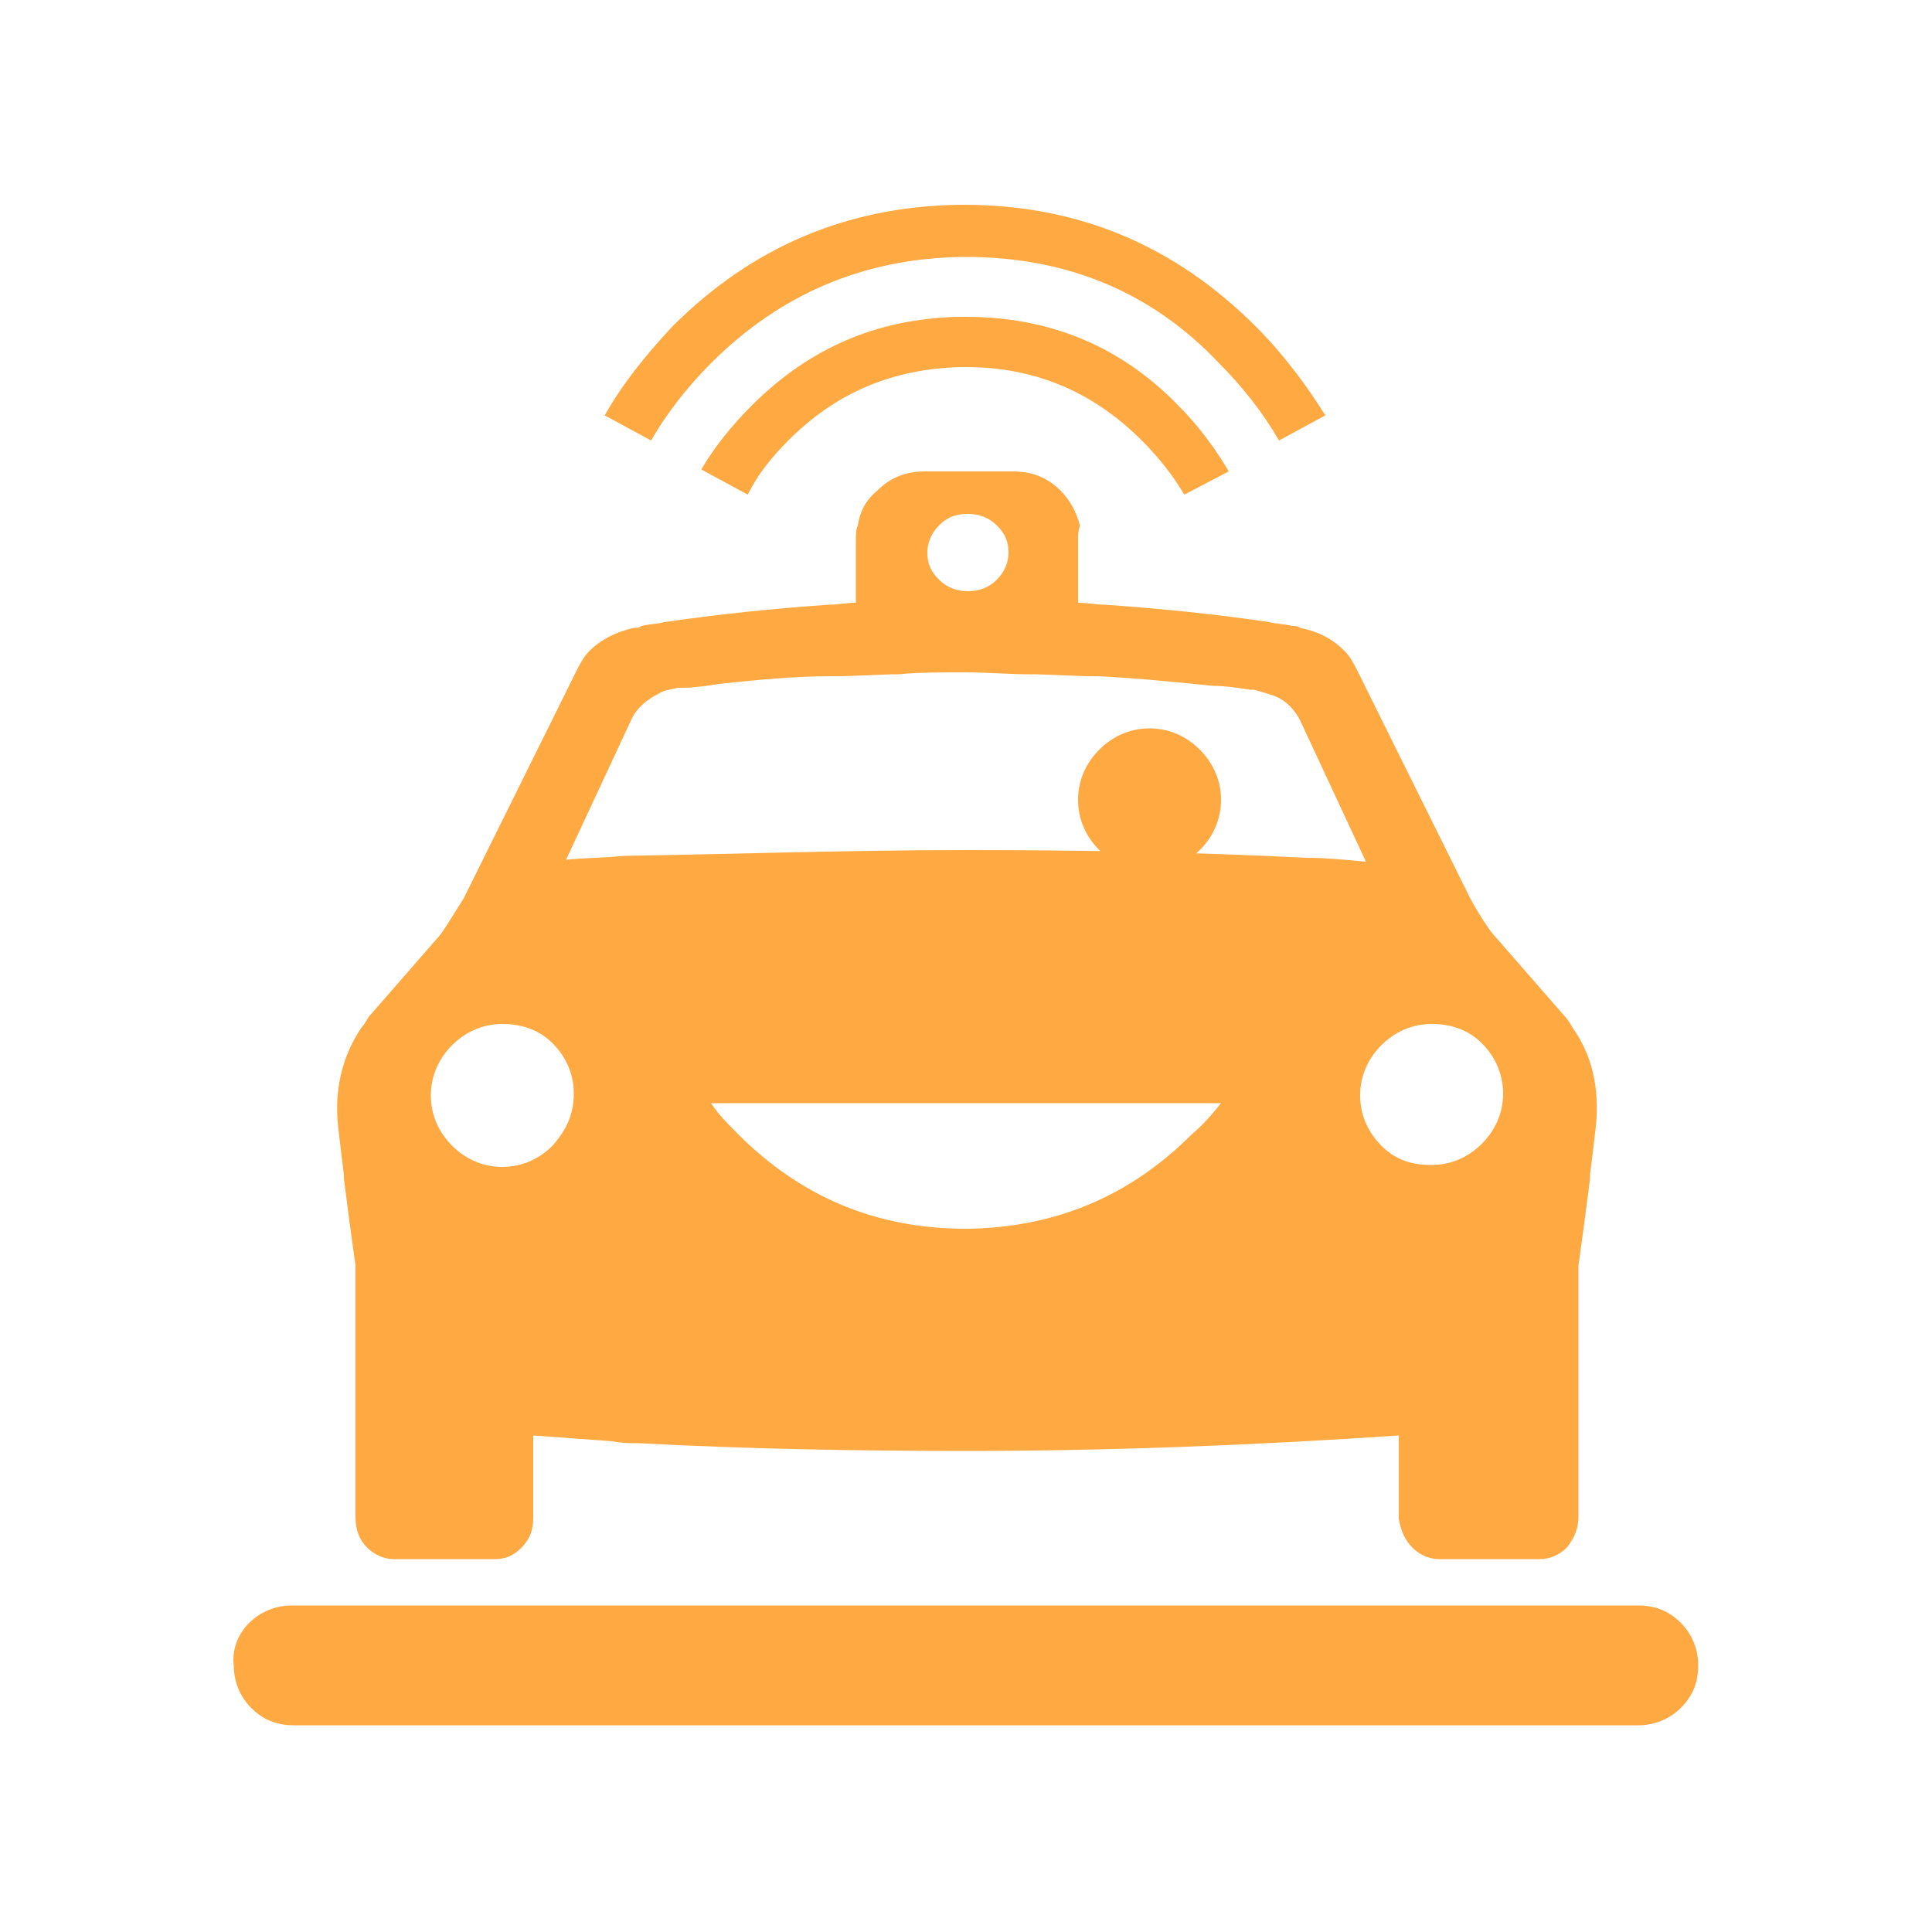
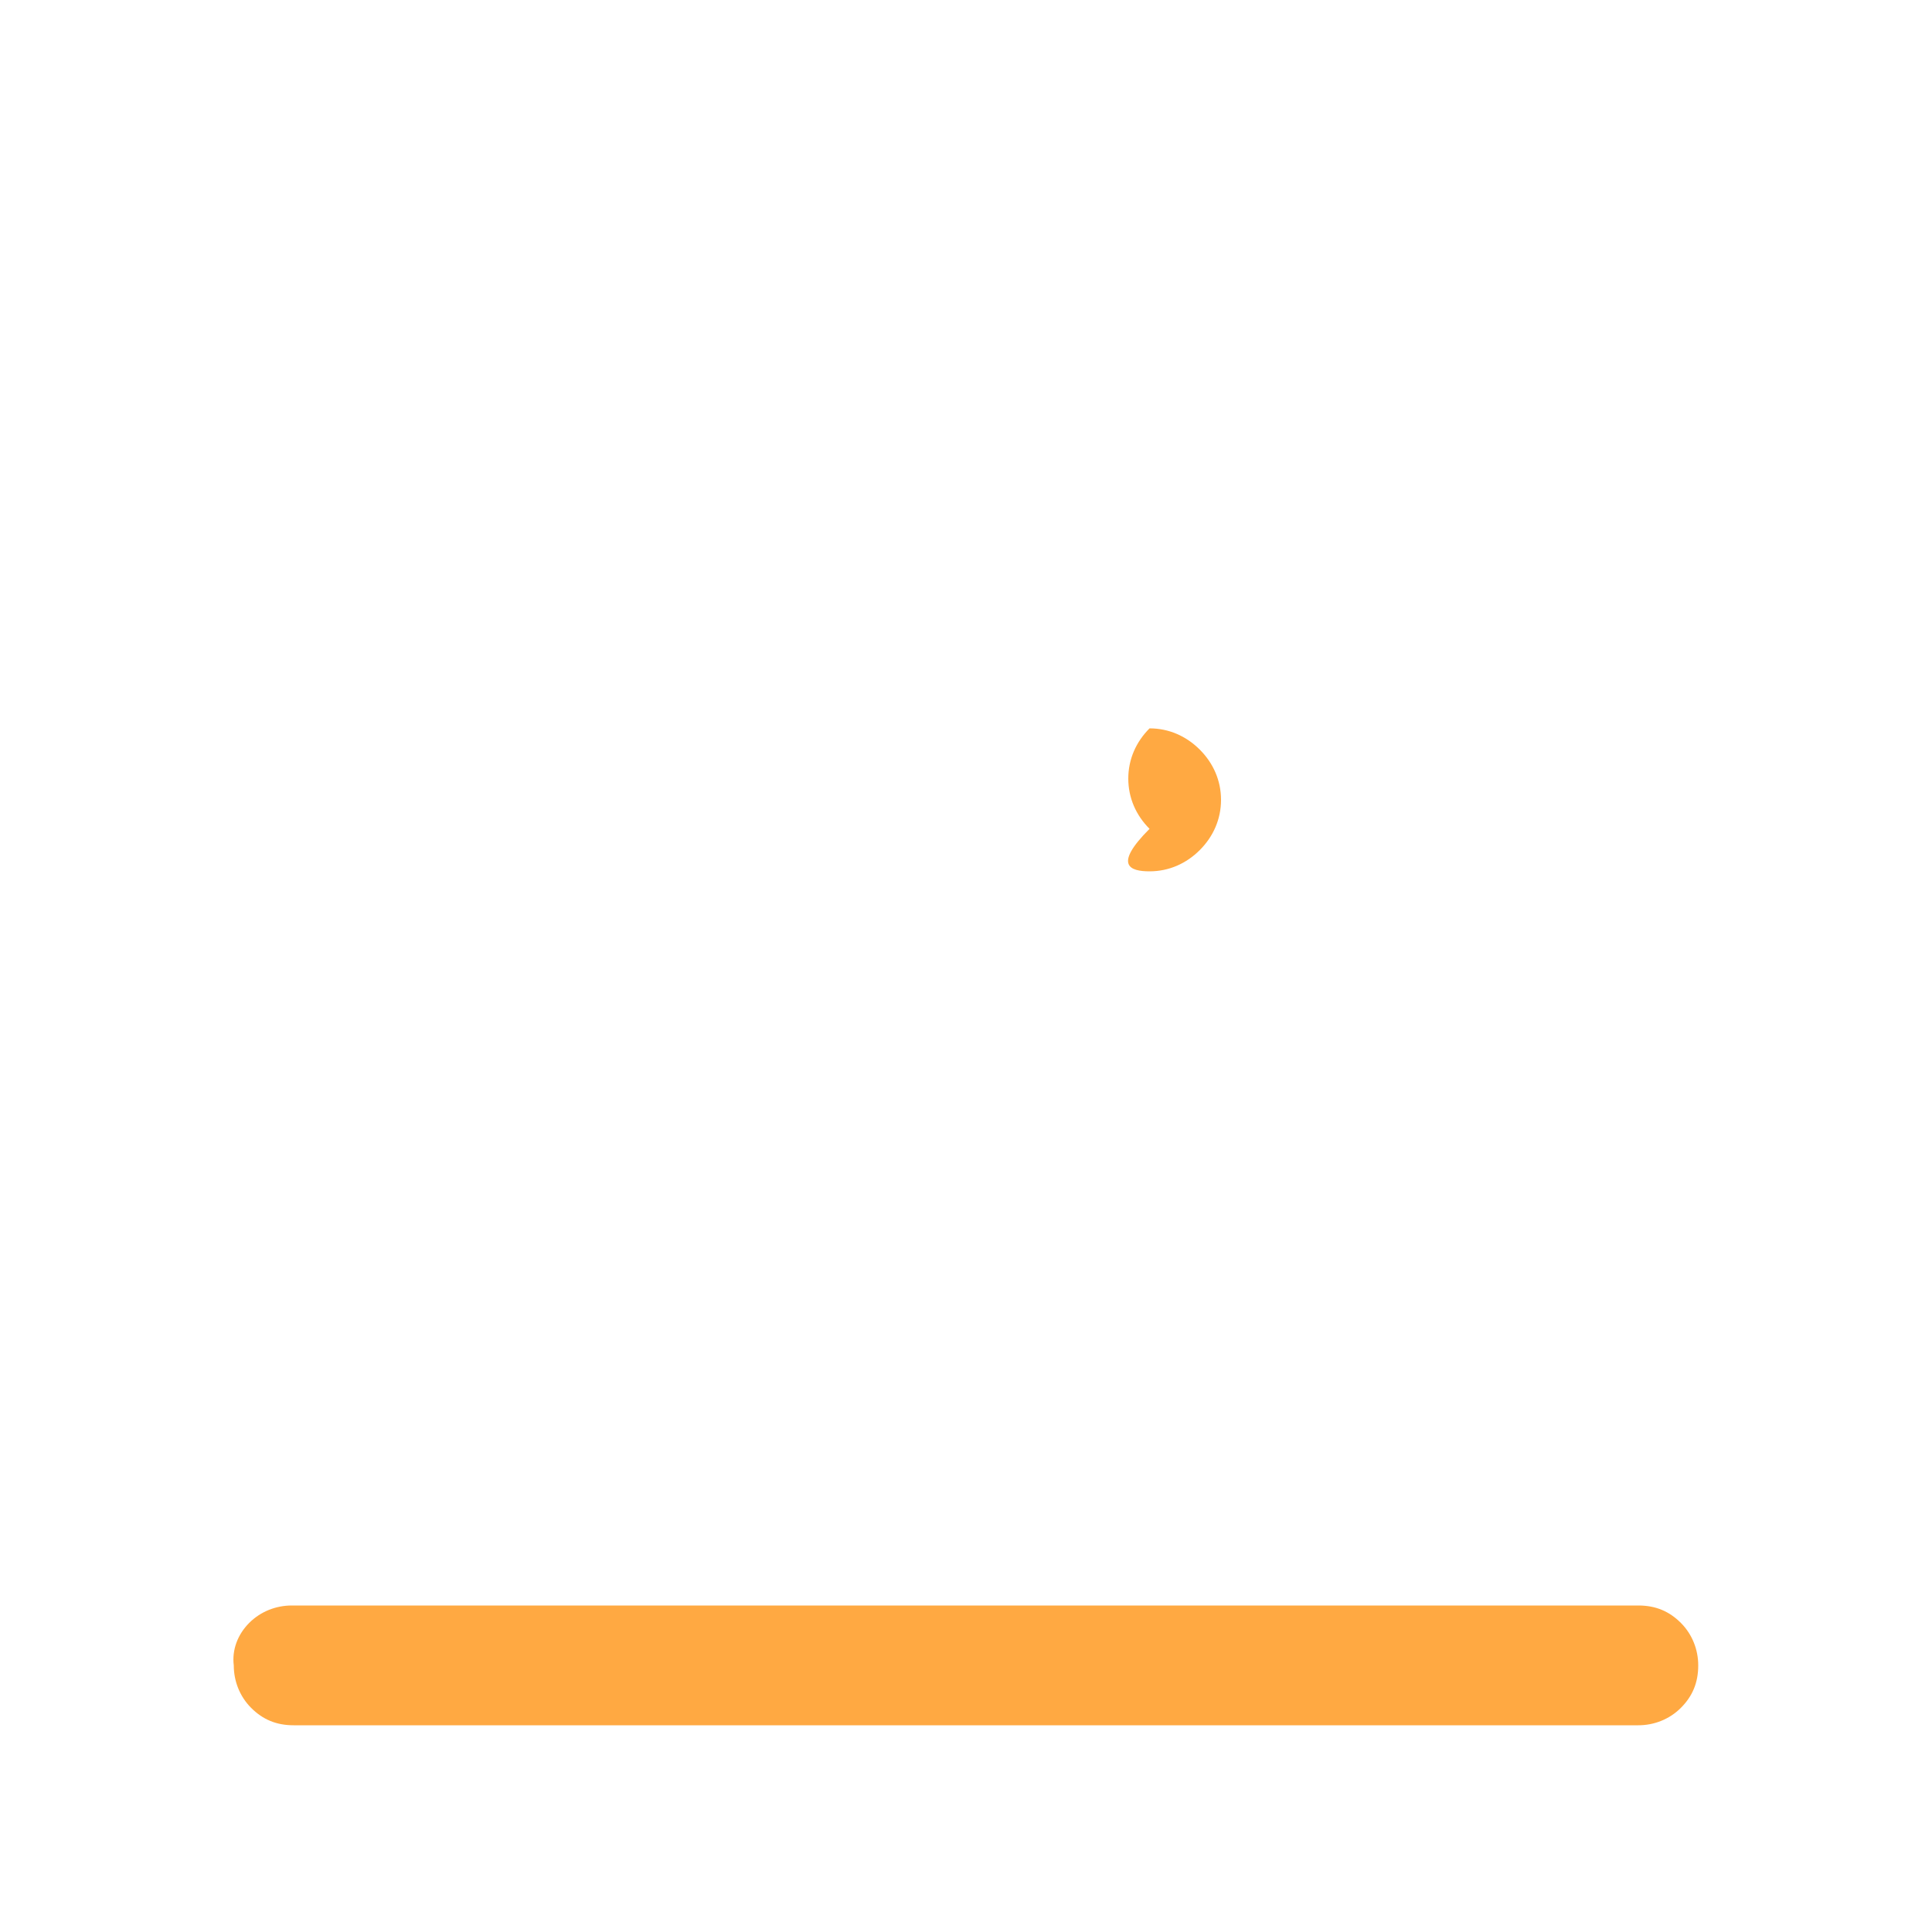
<svg xmlns="http://www.w3.org/2000/svg" version="1.1" id="Layer_1" x="0px" y="0px" viewBox="0 0 100 100" style="enable-background:new 0 0 100 100;" xml:space="preserve" width="100" height="100">
  <style type="text/css">
	.st0{fill-rule:evenodd;clip-rule:evenodd;fill:none;}
	.st1{fill-rule:evenodd;clip-rule:evenodd;fill:#FFA942;}
</style>
  <g>
    <rect class="st0" width="100" height="100" />
    <g>
      <g>
        <g>
-           <path class="st1" d="M55.8,27.9v3.3c0.5,0,0.9,0.1,1.4,0.1c2.9,0.2,5.8,0.5,8.5,0.9c0.4,0.1,0.8,0.1,1.2,0.2      c0.1,0,0.3,0,0.4,0.1c1,0.2,1.7,0.6,2.3,1.2c0.3,0.3,0.5,0.7,0.7,1.1l5.8,11.7c0.6,1.1,1.1,1.8,1.4,2.1l3.4,3.9      c0.2,0.2,0.4,0.5,0.5,0.7c1,1.4,1.4,3.1,1.2,5.1c-0.1,0.9-0.2,1.7-0.3,2.5c0,0.1,0,0.1,0,0.2c-0.2,1.6-0.4,3.1-0.6,4.5      c0,4.3,0,8.7,0,13c0,0.6-0.2,1.1-0.6,1.6c-0.4,0.4-0.9,0.6-1.4,0.6h-5.2c-0.5,0-1-0.2-1.4-0.6c-0.4-0.4-0.6-0.9-0.7-1.5v-4.3      c-7.4,0.5-14.9,0.8-22.4,0.8c-5.6,0-11.3-0.1-16.9-0.4c-0.5,0-0.9,0-1.4-0.1c-1.4-0.1-2.7-0.2-4.1-0.3v4.3      c0,0.6-0.2,1.1-0.6,1.5c-0.4,0.4-0.8,0.6-1.4,0.6h-5.2c-0.5,0-1-0.2-1.4-0.6c-0.4-0.4-0.6-0.9-0.6-1.6c0-4.3,0-8.7,0-13      c-0.2-1.4-0.4-2.9-0.6-4.5c0-0.1,0-0.1,0-0.2c-0.1-0.8-0.2-1.6-0.3-2.5c-0.2-1.9,0.2-3.6,1.2-5.1c0.2-0.2,0.3-0.5,0.5-0.7      l3.4-3.9c0.3-0.3,0.7-1,1.4-2.1l5.8-11.7c0.2-0.4,0.4-0.8,0.7-1.1c0.6-0.6,1.4-1,2.3-1.2c0.1,0,0.3,0,0.4-0.1      c0.4-0.1,0.8-0.1,1.2-0.2c2.7-0.4,5.6-0.7,8.5-0.9c0.5,0,0.9-0.1,1.4-0.1v-3.3c0-0.2,0-0.5,0.1-0.7c0.1-0.7,0.4-1.3,1-1.8      c0.7-0.7,1.5-1,2.5-1c0,0,0.1,0,0.1,0c0.1,0,0.1,0,0.2,0h1.6c0.1,0,0.2,0,0.3,0c0,0,0,0,0.1,0c0,0,0,0,0,0c0.1,0,0.2,0,0.3,0      h1.6c0.1,0,0.1,0,0.2,0c0,0,0.1,0,0.1,0c1,0,1.8,0.3,2.5,1c0.5,0.5,0.8,1.1,1,1.8C55.8,27.5,55.8,27.7,55.8,27.9z M48.6,27.2      c-0.4,0.4-0.6,0.9-0.6,1.4c0,0.6,0.2,1,0.6,1.4c0.4,0.4,0.9,0.6,1.5,0.6c0.6,0,1.1-0.2,1.5-0.6c0.4-0.4,0.6-0.9,0.6-1.4      c0-0.6-0.2-1-0.6-1.4c-0.4-0.4-0.9-0.6-1.5-0.6C49.4,26.6,49,26.8,48.6,27.2z M37.2,35.4c-0.6,0.1-1.3,0.2-1.9,0.2      c-0.1,0-0.1,0-0.2,0c-0.4,0.1-0.7,0.1-1,0.3c-0.6,0.3-1.1,0.7-1.4,1.3l-3.4,7.3c1-0.1,2-0.1,3-0.2C38.3,44.2,44.1,44,50,44      c5.9,0,11.7,0.1,17.6,0.4c1,0,2,0.1,3.1,0.2l-3.4-7.3c-0.3-0.6-0.8-1.1-1.4-1.3c-0.3-0.1-0.6-0.2-1-0.3c-0.1,0-0.1,0-0.2,0      c-0.6-0.1-1.3-0.2-1.9-0.2c-2-0.2-3.9-0.4-6-0.5c-0.2,0-0.4,0-0.6,0l-2.6-0.1c-0.1,0-0.1,0-0.2,0c0,0-0.1,0-0.1,0      c-1.1,0-2.2-0.1-3.4-0.1c-1.2,0-2.3,0-3.4,0.1c0,0-0.1,0-0.1,0c-0.1,0-0.1,0-0.2,0l-2.6,0.1c-0.2,0-0.4,0-0.6,0      C41.1,35,39.1,35.2,37.2,35.4z M29.7,56.6c0-1-0.4-1.9-1.1-2.6C27.9,53.3,27,53,26,53c-1,0-1.9,0.4-2.6,1.1      c-0.7,0.7-1.1,1.6-1.1,2.6c0,1,0.4,1.9,1.1,2.6c0.7,0.7,1.6,1.1,2.6,1.1c1,0,1.9-0.4,2.6-1.1C29.3,58.5,29.7,57.7,29.7,56.6z       M74.1,60.3c1,0,1.9-0.4,2.6-1.1c0.7-0.7,1.1-1.6,1.1-2.6c0-1-0.4-1.9-1.1-2.6C76,53.3,75.1,53,74.1,53c-1,0-1.9,0.4-2.6,1.1      c-0.7,0.7-1.1,1.6-1.1,2.6c0,1,0.4,1.9,1.1,2.6C72.2,60,73,60.3,74.1,60.3z M63.2,57.1H36.8c0.4,0.6,0.9,1.1,1.4,1.6      c3.3,3.3,7.2,4.9,11.8,4.9c0.1,0,0.2,0,0.2,0h0c4.5-0.1,8.3-1.7,11.5-4.9C62.3,58.2,62.8,57.6,63.2,57.1z" />
          <g>
            <path class="st1" d="M12.9,84c0.6-0.6,1.4-0.9,2.2-0.9h69.7c0.9,0,1.6,0.3,2.2,0.9c0.6,0.6,0.9,1.4,0.9,2.2v0       c0,0.9-0.3,1.6-0.9,2.2c-0.6,0.6-1.4,0.9-2.2,0.9H15.2c-0.9,0-1.6-0.3-2.2-0.9c-0.6-0.6-0.9-1.4-0.9-2.2v0       C12,85.4,12.3,84.6,12.9,84z" />
          </g>
          <g>
-             <path class="st1" d="M61.3,25.6c-0.6-1-1.3-1.9-2.2-2.8C56.6,20.3,53.6,19,50,19h0c-0.1,0-0.1,0-0.2,0c0,0-0.1,0-0.1,0       c-3.5,0.1-6.4,1.3-8.9,3.8c-0.9,0.9-1.6,1.8-2.1,2.8l-2.4-1.3c0.7-1.2,1.6-2.3,2.6-3.3c3-3,6.5-4.5,10.7-4.6c0.1,0,0.3,0,0.4,0       c0,0,0,0,0,0c4.3,0,8,1.5,11,4.6c1,1,1.9,2.2,2.6,3.4L61.3,25.6z M50,13.3c-0.1,0-0.2,0-0.3,0h0c-5,0.1-9.3,1.9-12.9,5.5       c-1.2,1.2-2.3,2.6-3.1,4l-2.4-1.3c0.9-1.6,2.1-3.1,3.5-4.6c4.1-4.1,9-6.2,14.8-6.3l0,0c0.1,0,0.2,0,0.3,0       c5.9,0,10.9,2.1,15.1,6.3c1.4,1.4,2.6,3,3.6,4.6l-2.4,1.3c-0.8-1.4-1.9-2.8-3.1-4C59.6,15.1,55.2,13.3,50,13.3z" />
-           </g>
+             </g>
        </g>
-         <path class="st1" d="M59.5,45.1c1,0,1.9-0.4,2.6-1.1c0.7-0.7,1.1-1.6,1.1-2.6c0-1-0.4-1.9-1.1-2.6c-0.7-0.7-1.6-1.1-2.6-1.1     c-1,0-1.9,0.4-2.6,1.1c-0.7,0.7-1.1,1.6-1.1,2.6c0,1,0.4,1.9,1.1,2.6C57.6,44.8,58.5,45.1,59.5,45.1z" />
+         <path class="st1" d="M59.5,45.1c1,0,1.9-0.4,2.6-1.1c0.7-0.7,1.1-1.6,1.1-2.6c0-1-0.4-1.9-1.1-2.6c-0.7-0.7-1.6-1.1-2.6-1.1     c-0.7,0.7-1.1,1.6-1.1,2.6c0,1,0.4,1.9,1.1,2.6C57.6,44.8,58.5,45.1,59.5,45.1z" />
      </g>
    </g>
  </g>
</svg>